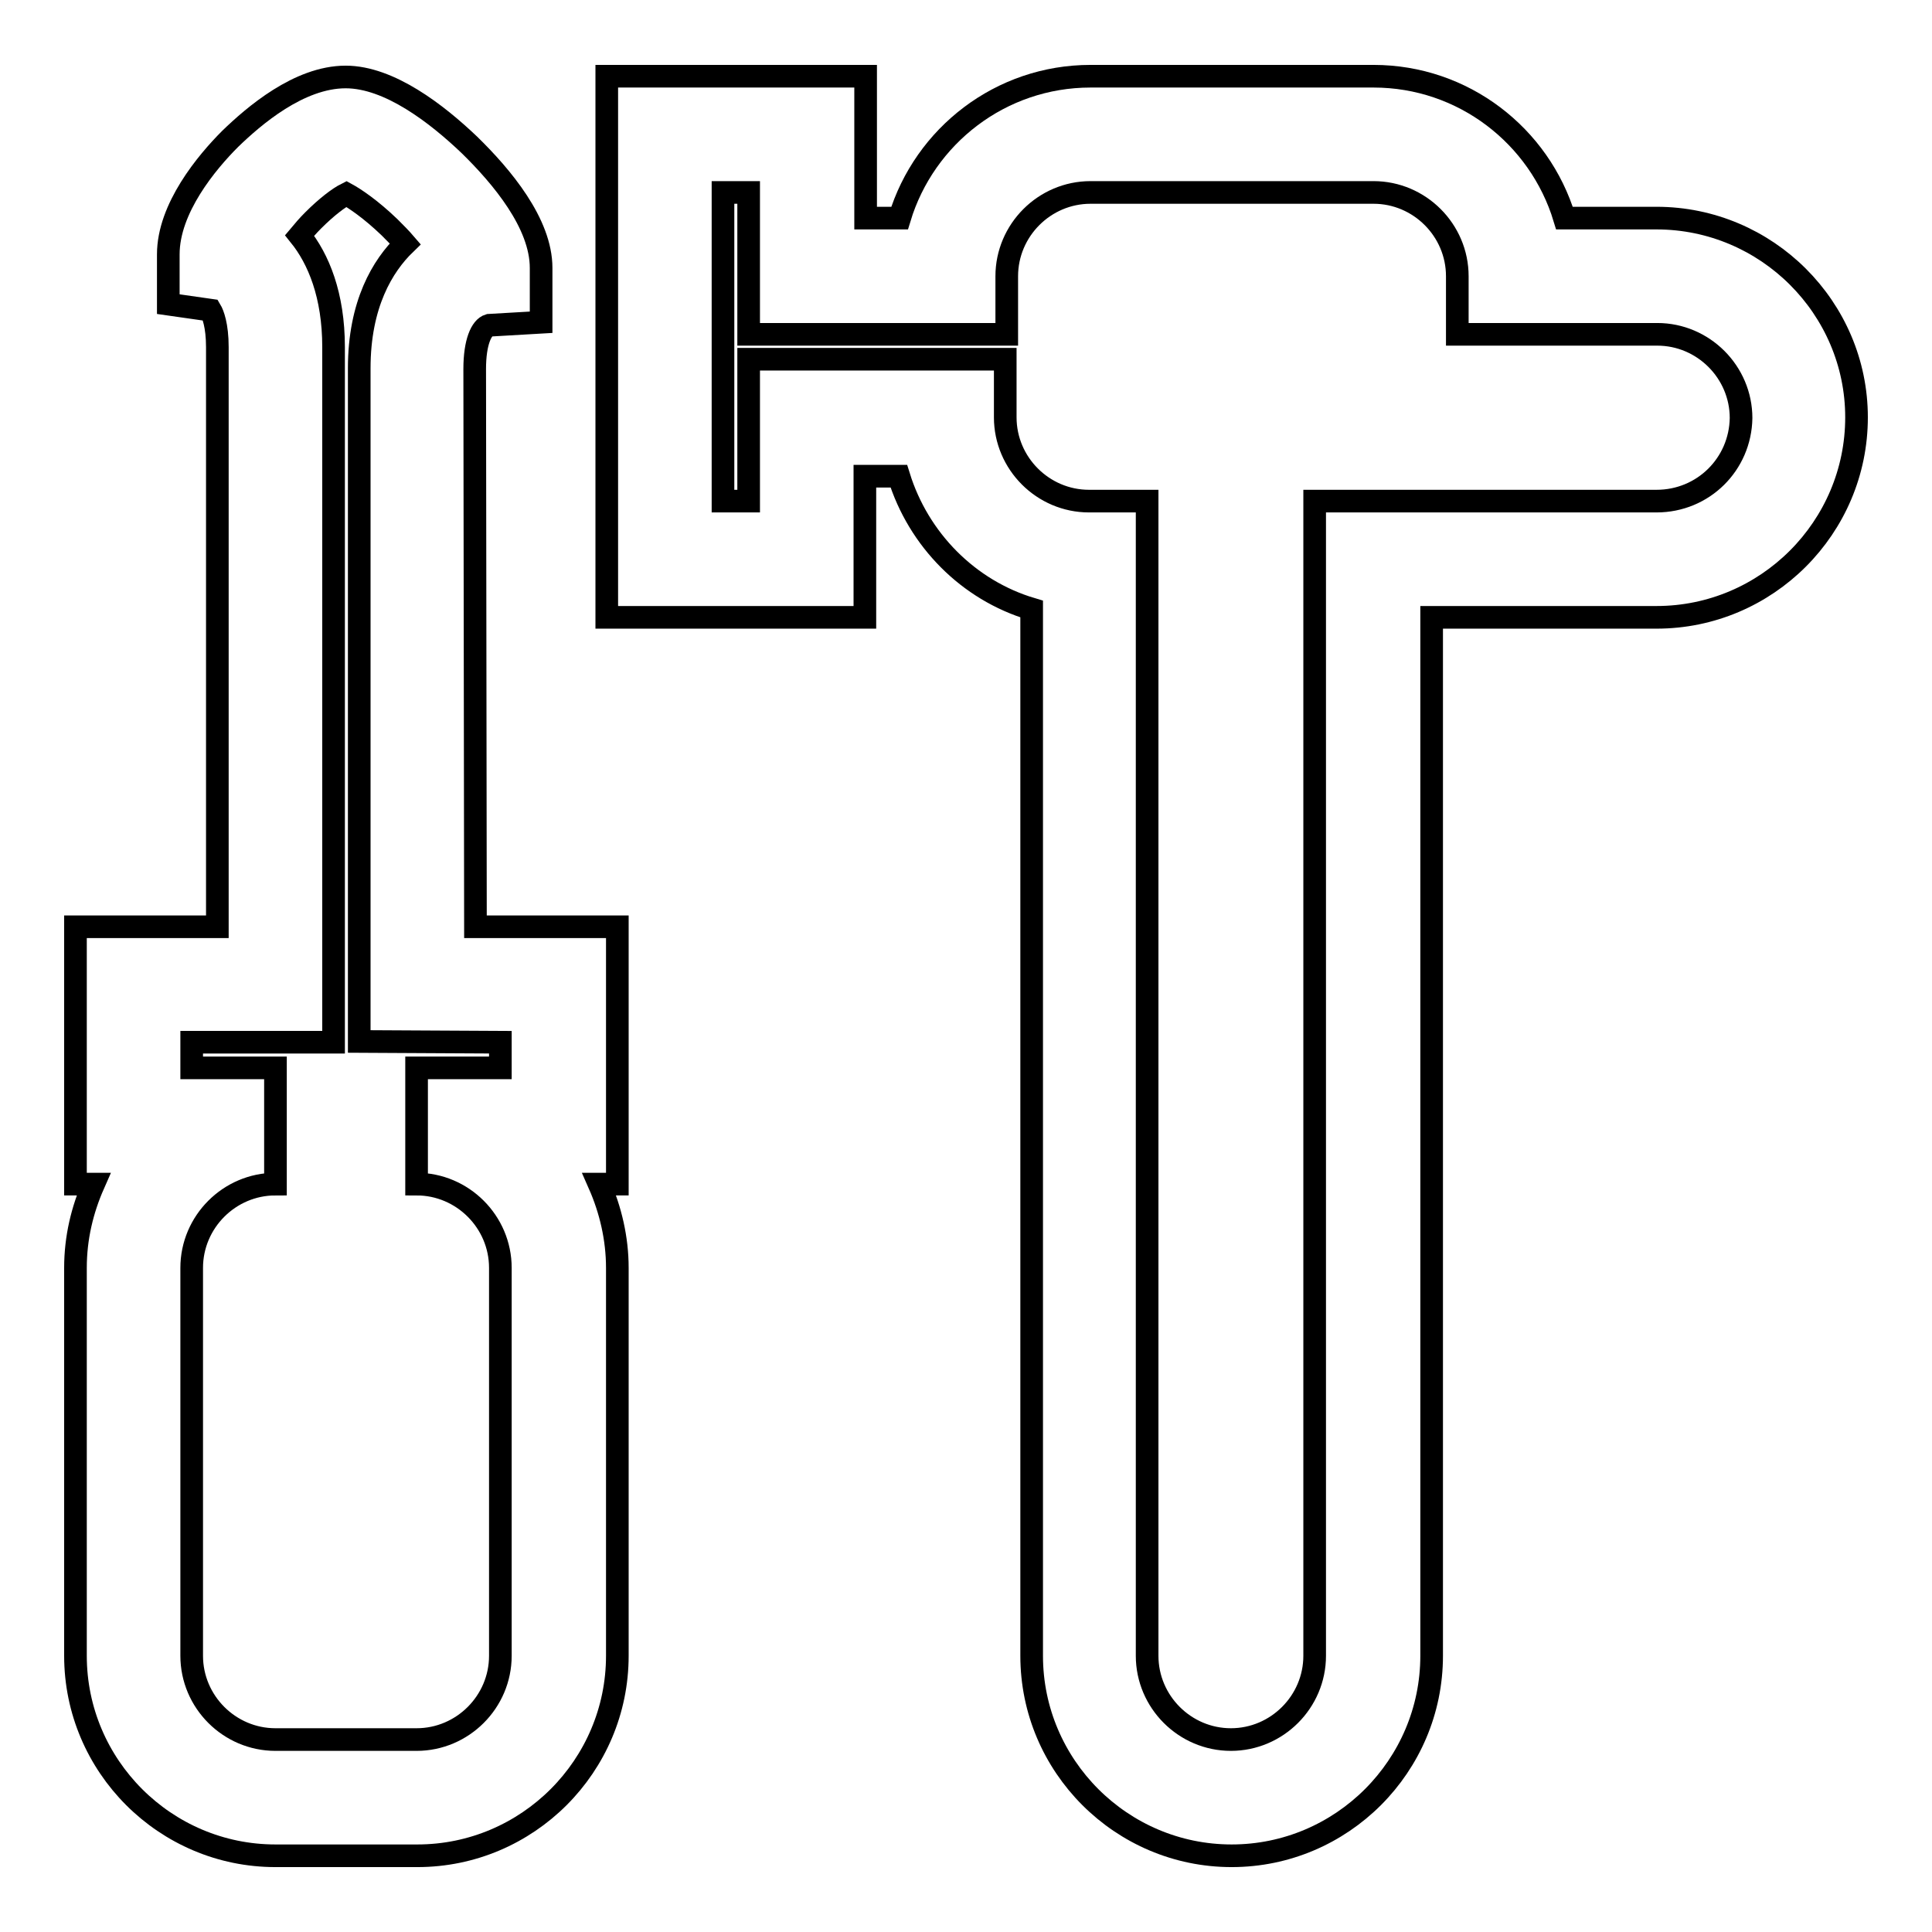
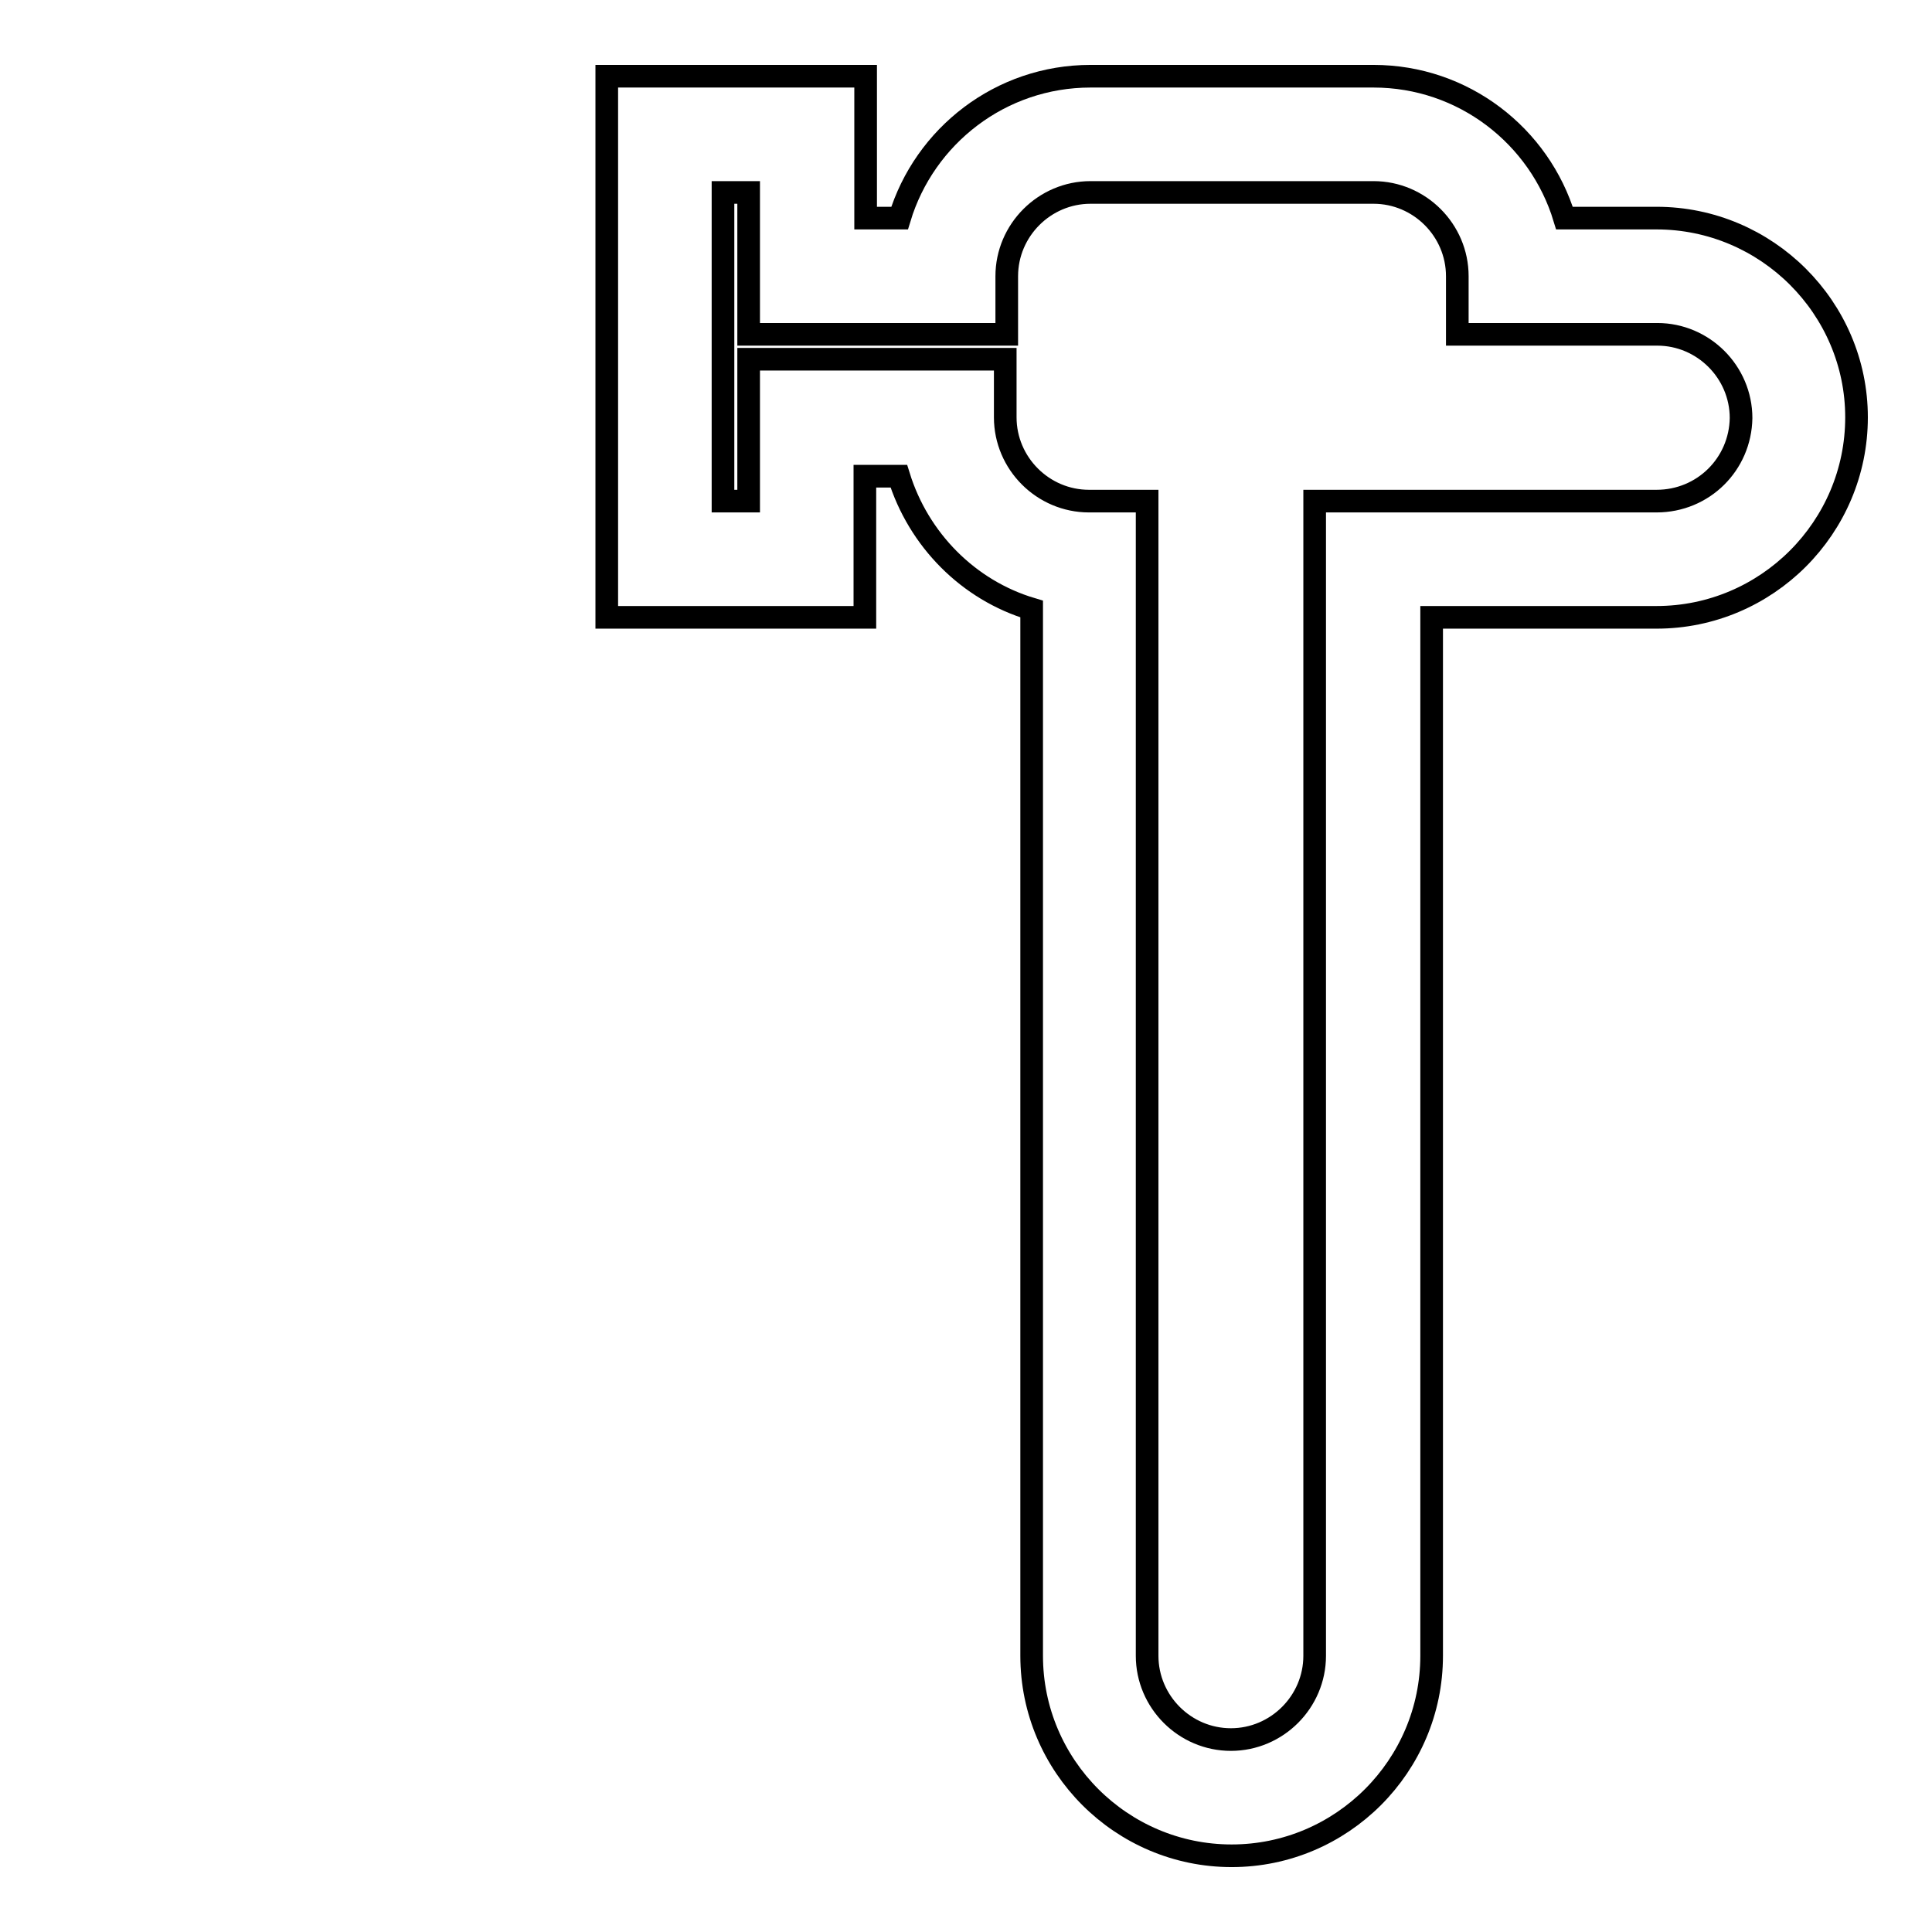
<svg xmlns="http://www.w3.org/2000/svg" version="1.1" x="0px" y="0px" viewBox="0 0 256 256" enable-background="new 0 0 256 256" xml:space="preserve">
  <g>
    <g>
-       <path stroke-width="3" fill-opacity="0" stroke="#000000" d="M62.9,48.9c0-3.6,0.9-5.5,1.9-5.8l6.9-0.4v-7.2c0-5.9-5.2-12.1-9.5-16.3c-4.3-4.1-10.6-9-16.4-9c-6.2,0-12.2,5.2-15.3,8.2c-3.1,3.1-8.2,9.2-8.2,15.3v6.6l5.6,0.8c0.3,0.5,0.9,2,0.9,4.9v76.8H10v34.1h2.4C10.9,160.3,10,164,10,168v51.4c0,14.6,11.9,26.5,26.5,26.5h18.8c14.6,0,26.5-11.9,26.5-26.5V168c0-3.9-0.9-7.7-2.4-11.1h2.4v-34.1H63L62.9,48.9L62.9,48.9z M66.3,138.1v3.4H55.2v15.4c6.1,0,11.1,5,11.1,11.1v51.4c0,6.1-5,11.1-11.1,11.1H36.5c-6.1,0-11.1-5-11.1-11.1V168c0-6.1,5-11.1,11.1-11.1v-15.4H25.4v-3.4h18.8V46c0-6.9-2-11.7-4.5-14.8c0.5-0.6,1.1-1.3,1.8-2c1.8-1.8,3.4-3,4.4-3.5c1.1,0.6,3.2,2,5.7,4.4c0.8,0.8,1.5,1.5,2.1,2.2c-3,2.9-6.1,8-6.1,16.5v89.2L66.3,138.1L66.3,138.1z" />
      <path stroke-width="3" fill-opacity="0" stroke="#000000" d="M219.5,28.9h-12.2C204,18,193.9,10.1,182,10.1h-37.5c-11.9,0-22,7.9-25.3,18.8h-4.5V10.1H80.4v71.7h34.2V63.1h4.5c2.6,8.4,9.2,15.1,17.6,17.6v138.7c0,14.6,11.9,26.5,26.5,26.5c14.6,0,26.5-11.9,26.5-26.5V81.8h29.8c14.6,0,26.5-11.9,26.5-26.5C246,40.8,234.1,28.9,219.5,28.9z M219.5,66.4h-45.3v153c0,6.1-5,11.1-11.1,11.1c-6.1,0-11.1-5-11.1-11.1v-153h-7.7c-6.1,0-11.1-5-11.1-11.1v-7.7H99.2v18.8h-3.4V25.5h3.4v18.8h34.2v-7.7c0-6.1,5-11.1,11.1-11.1H182c6.1,0,11.1,5,11.1,11.1v7.7h26.5c6.1,0,11.1,5,11.1,11.1C230.6,61.5,225.7,66.4,219.5,66.4z" />
    </g>
  </g>
</svg>